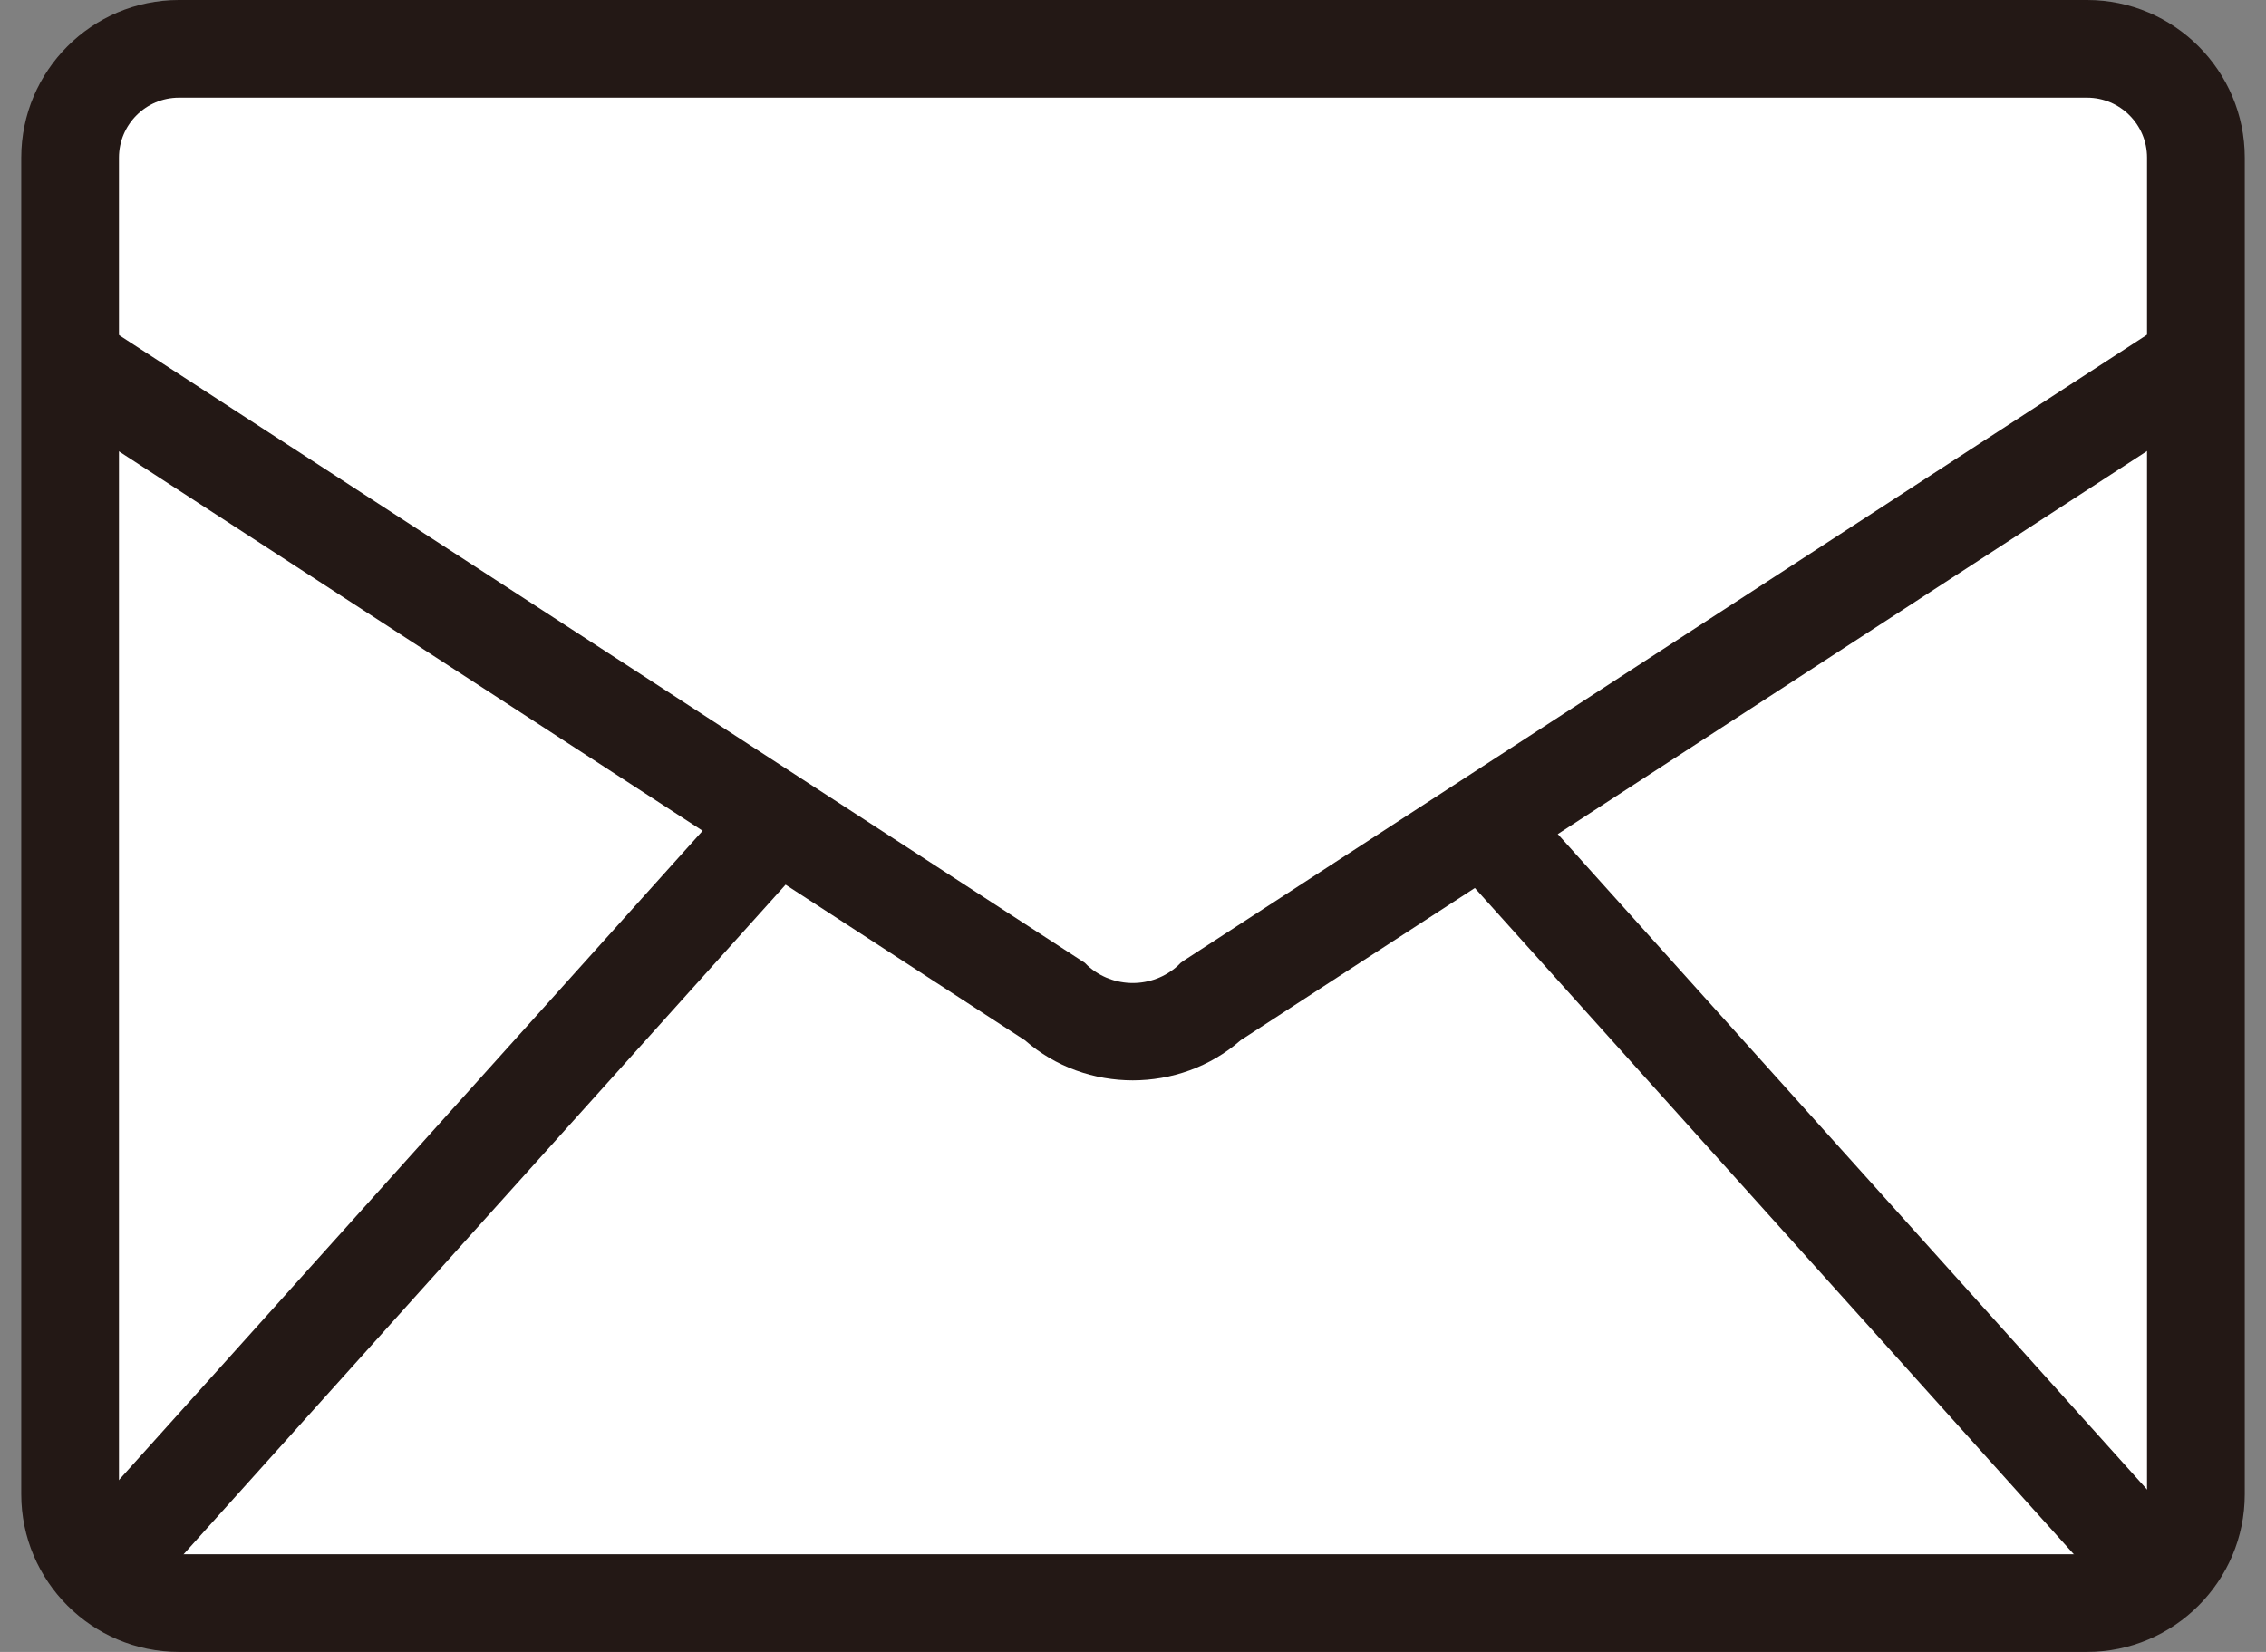
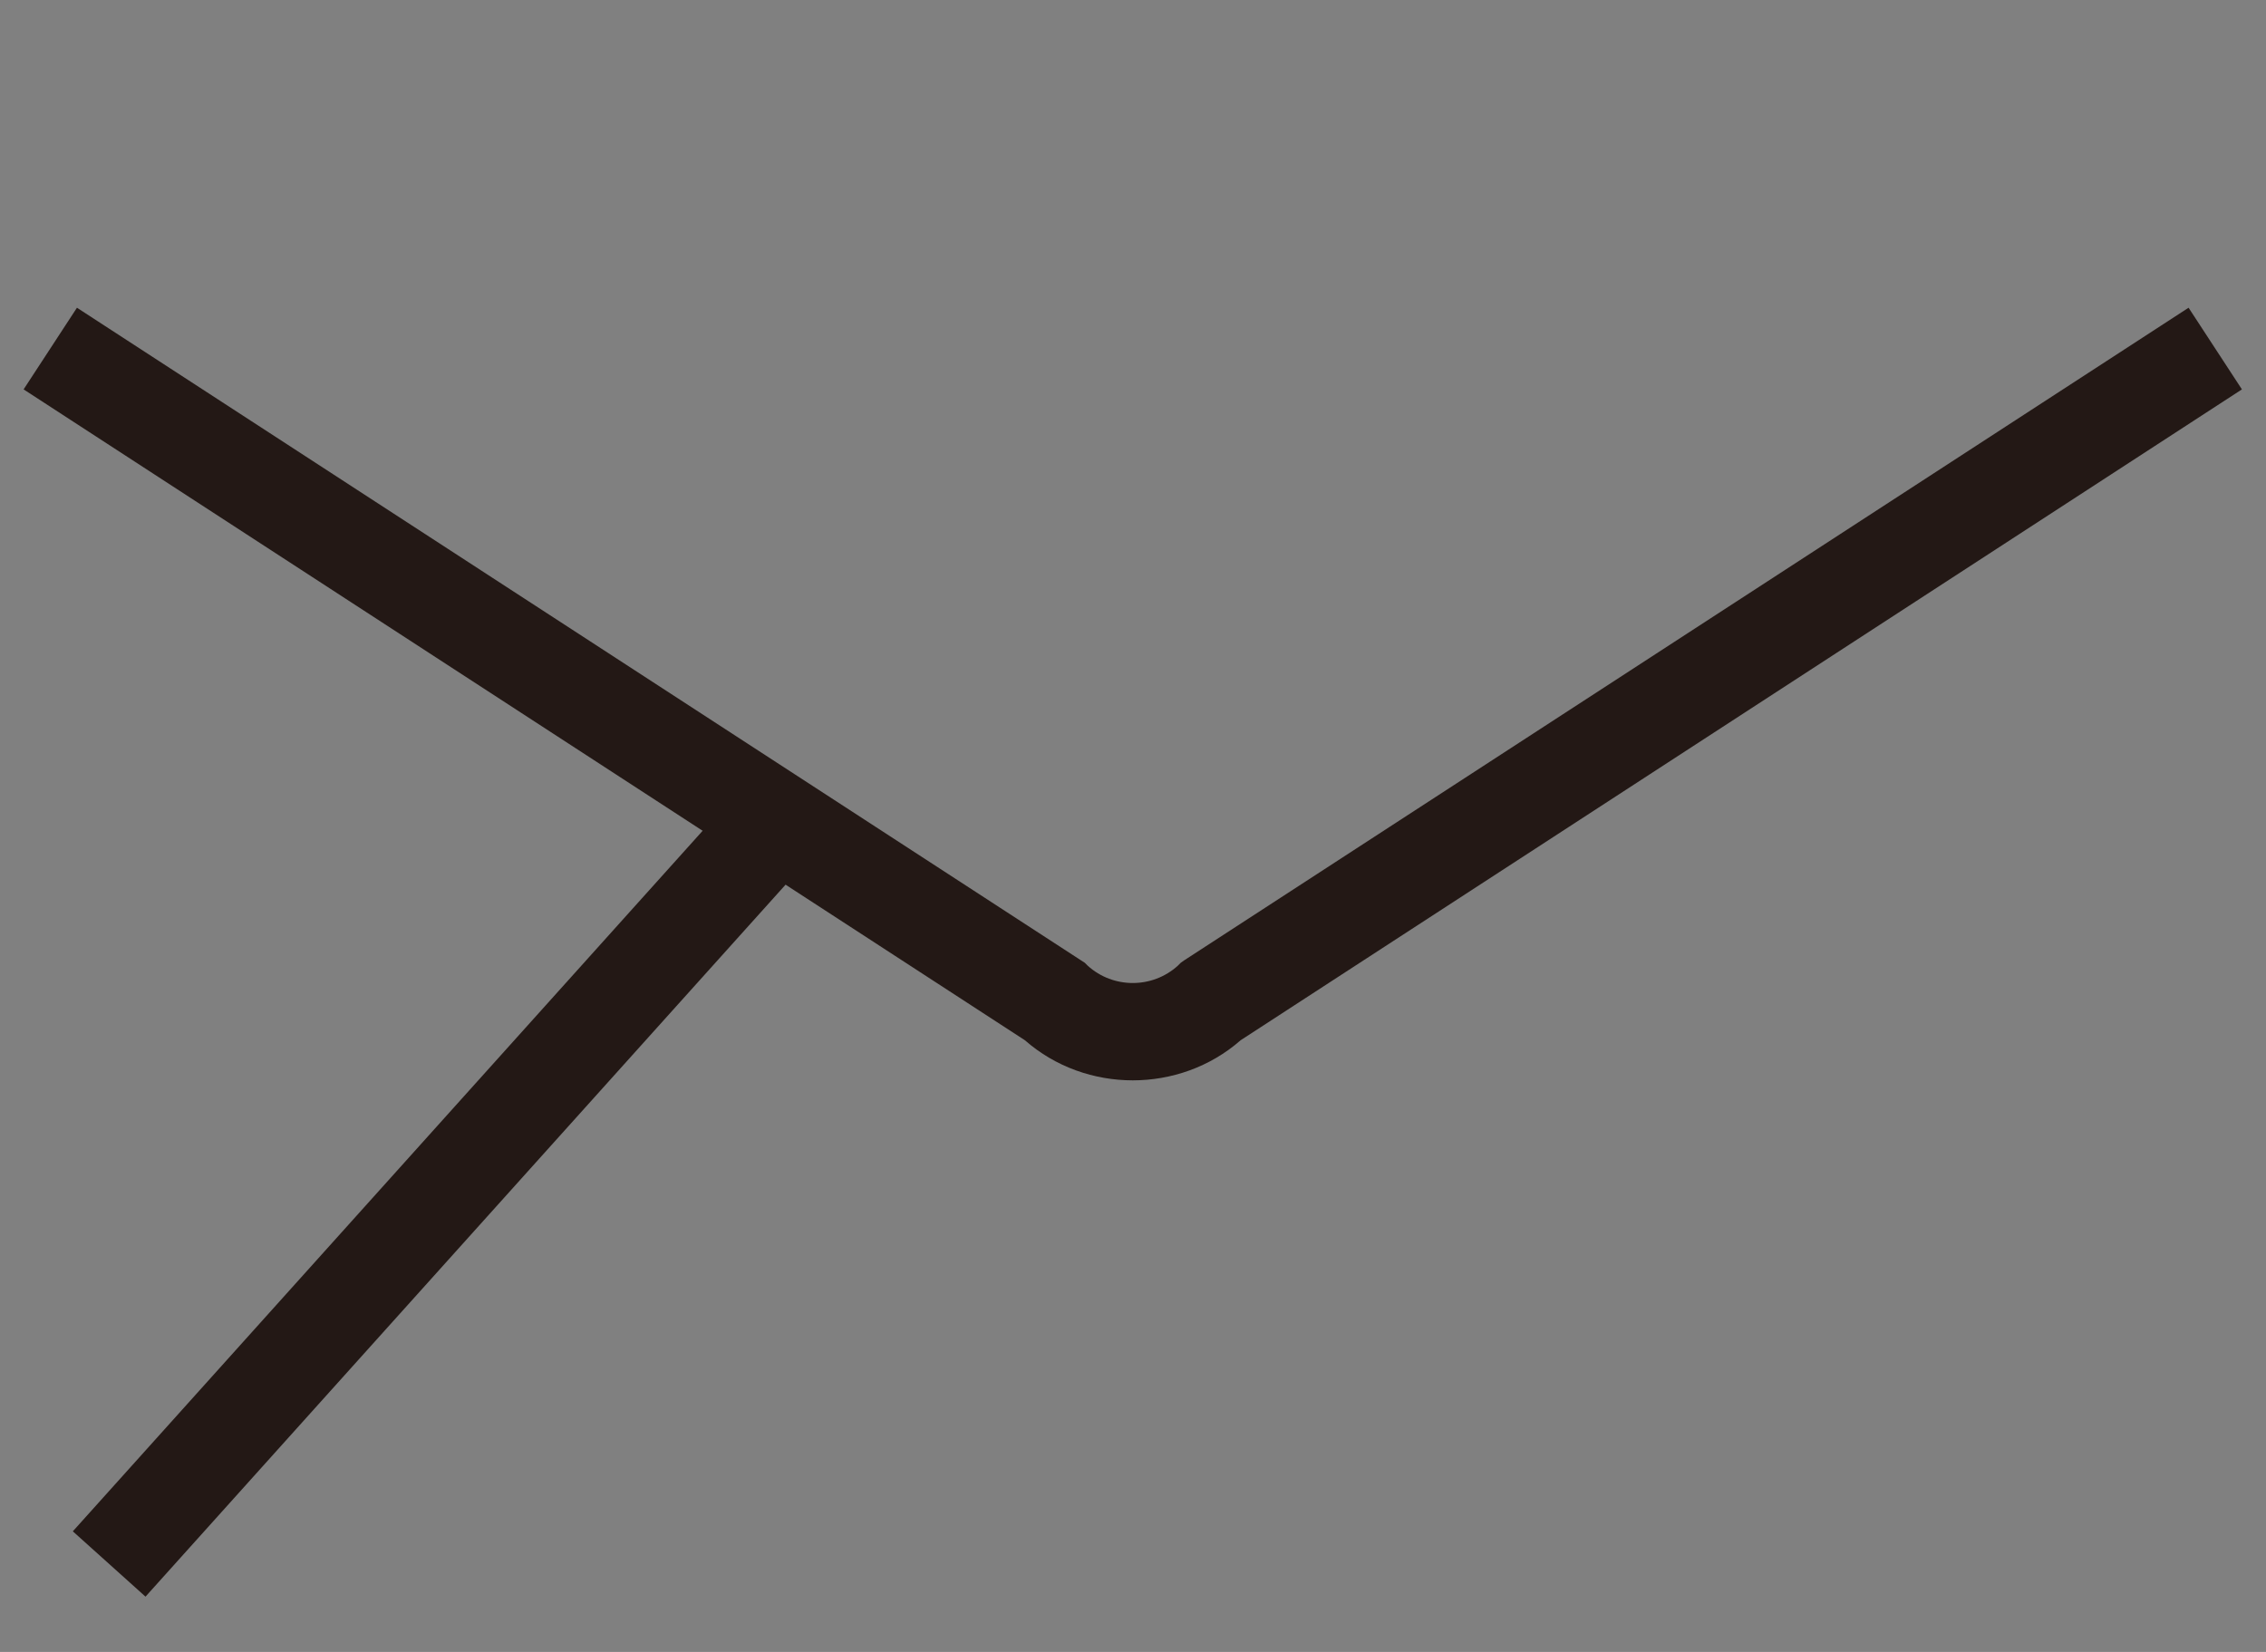
<svg xmlns="http://www.w3.org/2000/svg" id="contents" viewBox="0 0 48 35">
  <rect x="0" y="0" width="48" height="35" fill="#808080" stroke="none" />
  <defs>
    <style>.cls-1{fill:#231815;}.cls-2{fill:#fff;}</style>
  </defs>
-   <rect class="cls-2" x="1.48" y="1.03" width="45" height="32.91" rx="2.31" ry="2.31" />
-   <path class="cls-1" d="M44.21,35H3.79c-1.84,0-3.34-1.5-3.34-3.34V3.34C.45,1.5,1.95,0,3.79,0h40.42C46.05,0,47.55,1.5,47.55,3.34v28.32c0,1.84-1.5,3.34-3.34,3.34ZM3.79,2.07c-.7,0-1.27.57-1.27,1.27v28.32c0,.7.57,1.27,1.27,1.27h40.42c.7,0,1.27-.57,1.27-1.27V3.34c0-.7-.57-1.27-1.27-1.27H3.79Z" />
  <path class="cls-1" d="M24,22.89c-.82,0-1.64-.28-2.29-.85L.5,8.25l1.13-1.73,21.35,13.88.06.06c.54.49,1.37.49,1.91,0l.06-.06.07-.05,21.28-13.83,1.13,1.73-21.21,13.79c-.65.57-1.47.85-2.29.85Z" />
  <g id="_リピートミラー_">
    <g id="_リピートミラー_-2">
      <rect class="cls-1" x="-1.27" y="24.07" width="21.61" height="2.07" transform="translate(-15.51 15.41) rotate(-48.05)" />
    </g>
    <g id="_リピートミラー_-3">
-       <rect class="cls-1" x="37.26" y="14.3" width="2.07" height="21.61" transform="translate(-6.97 32.04) rotate(-41.95)" />
-     </g>
+       </g>
  </g>
</svg>